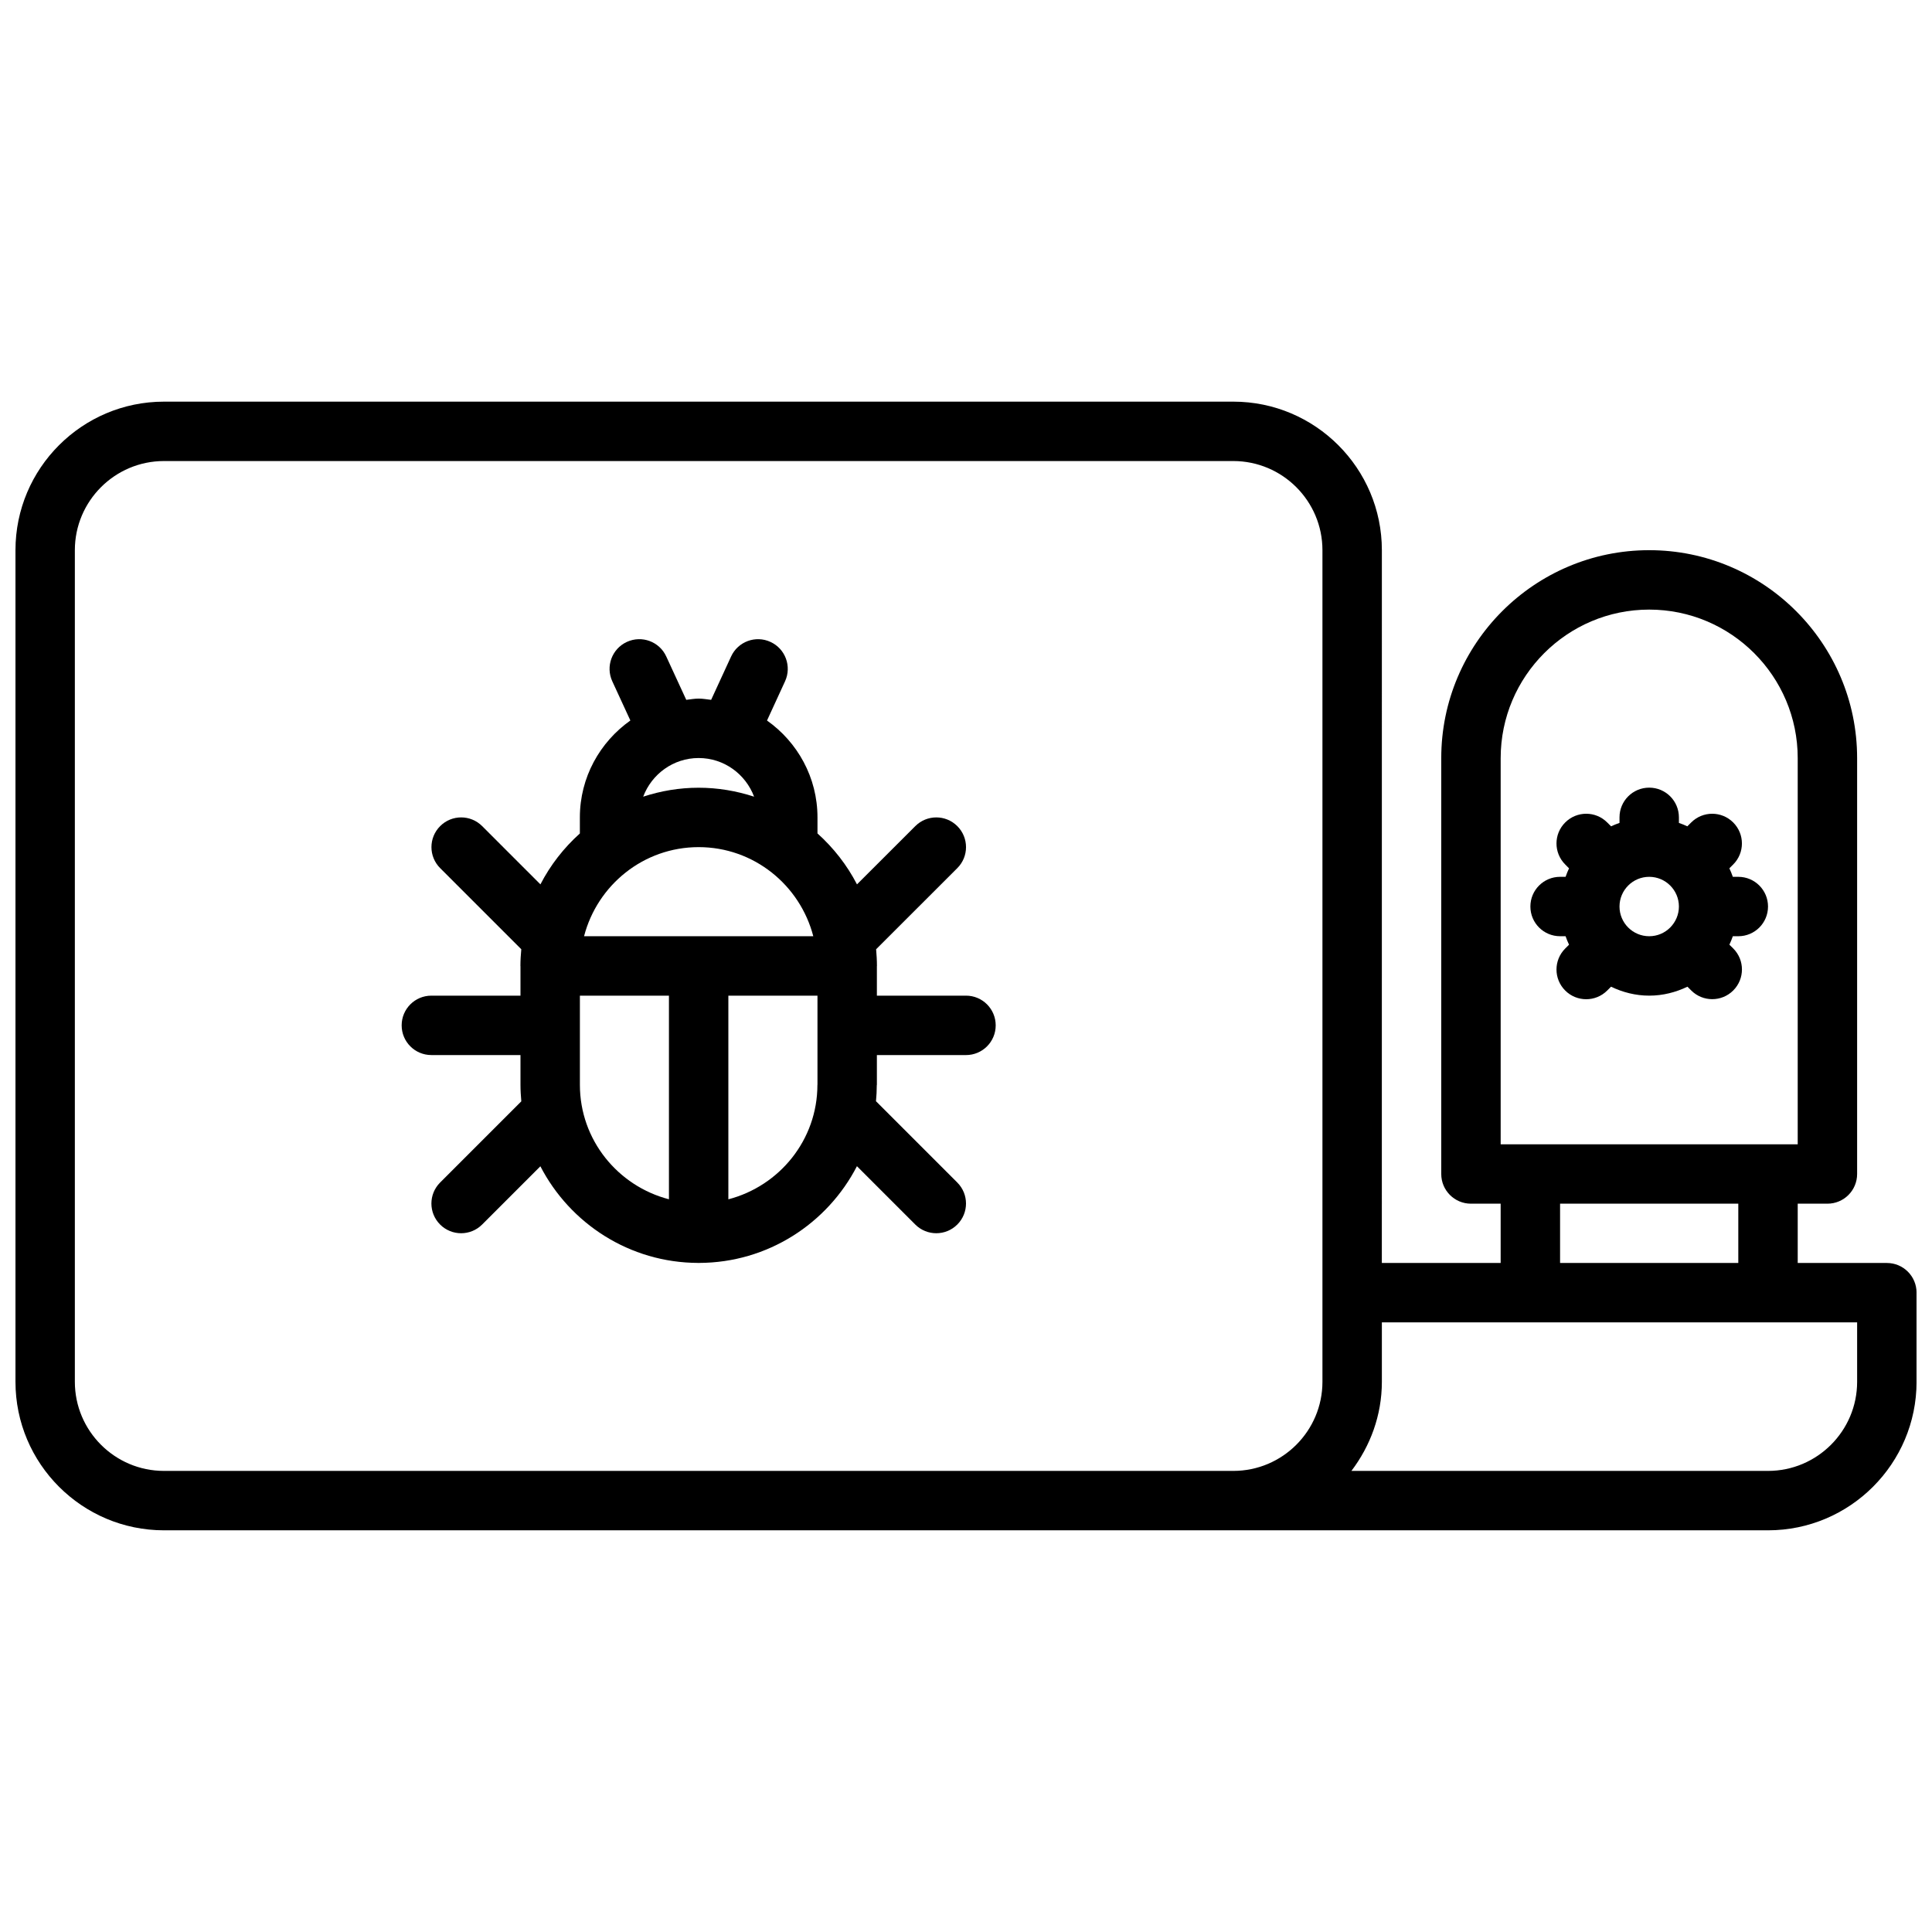
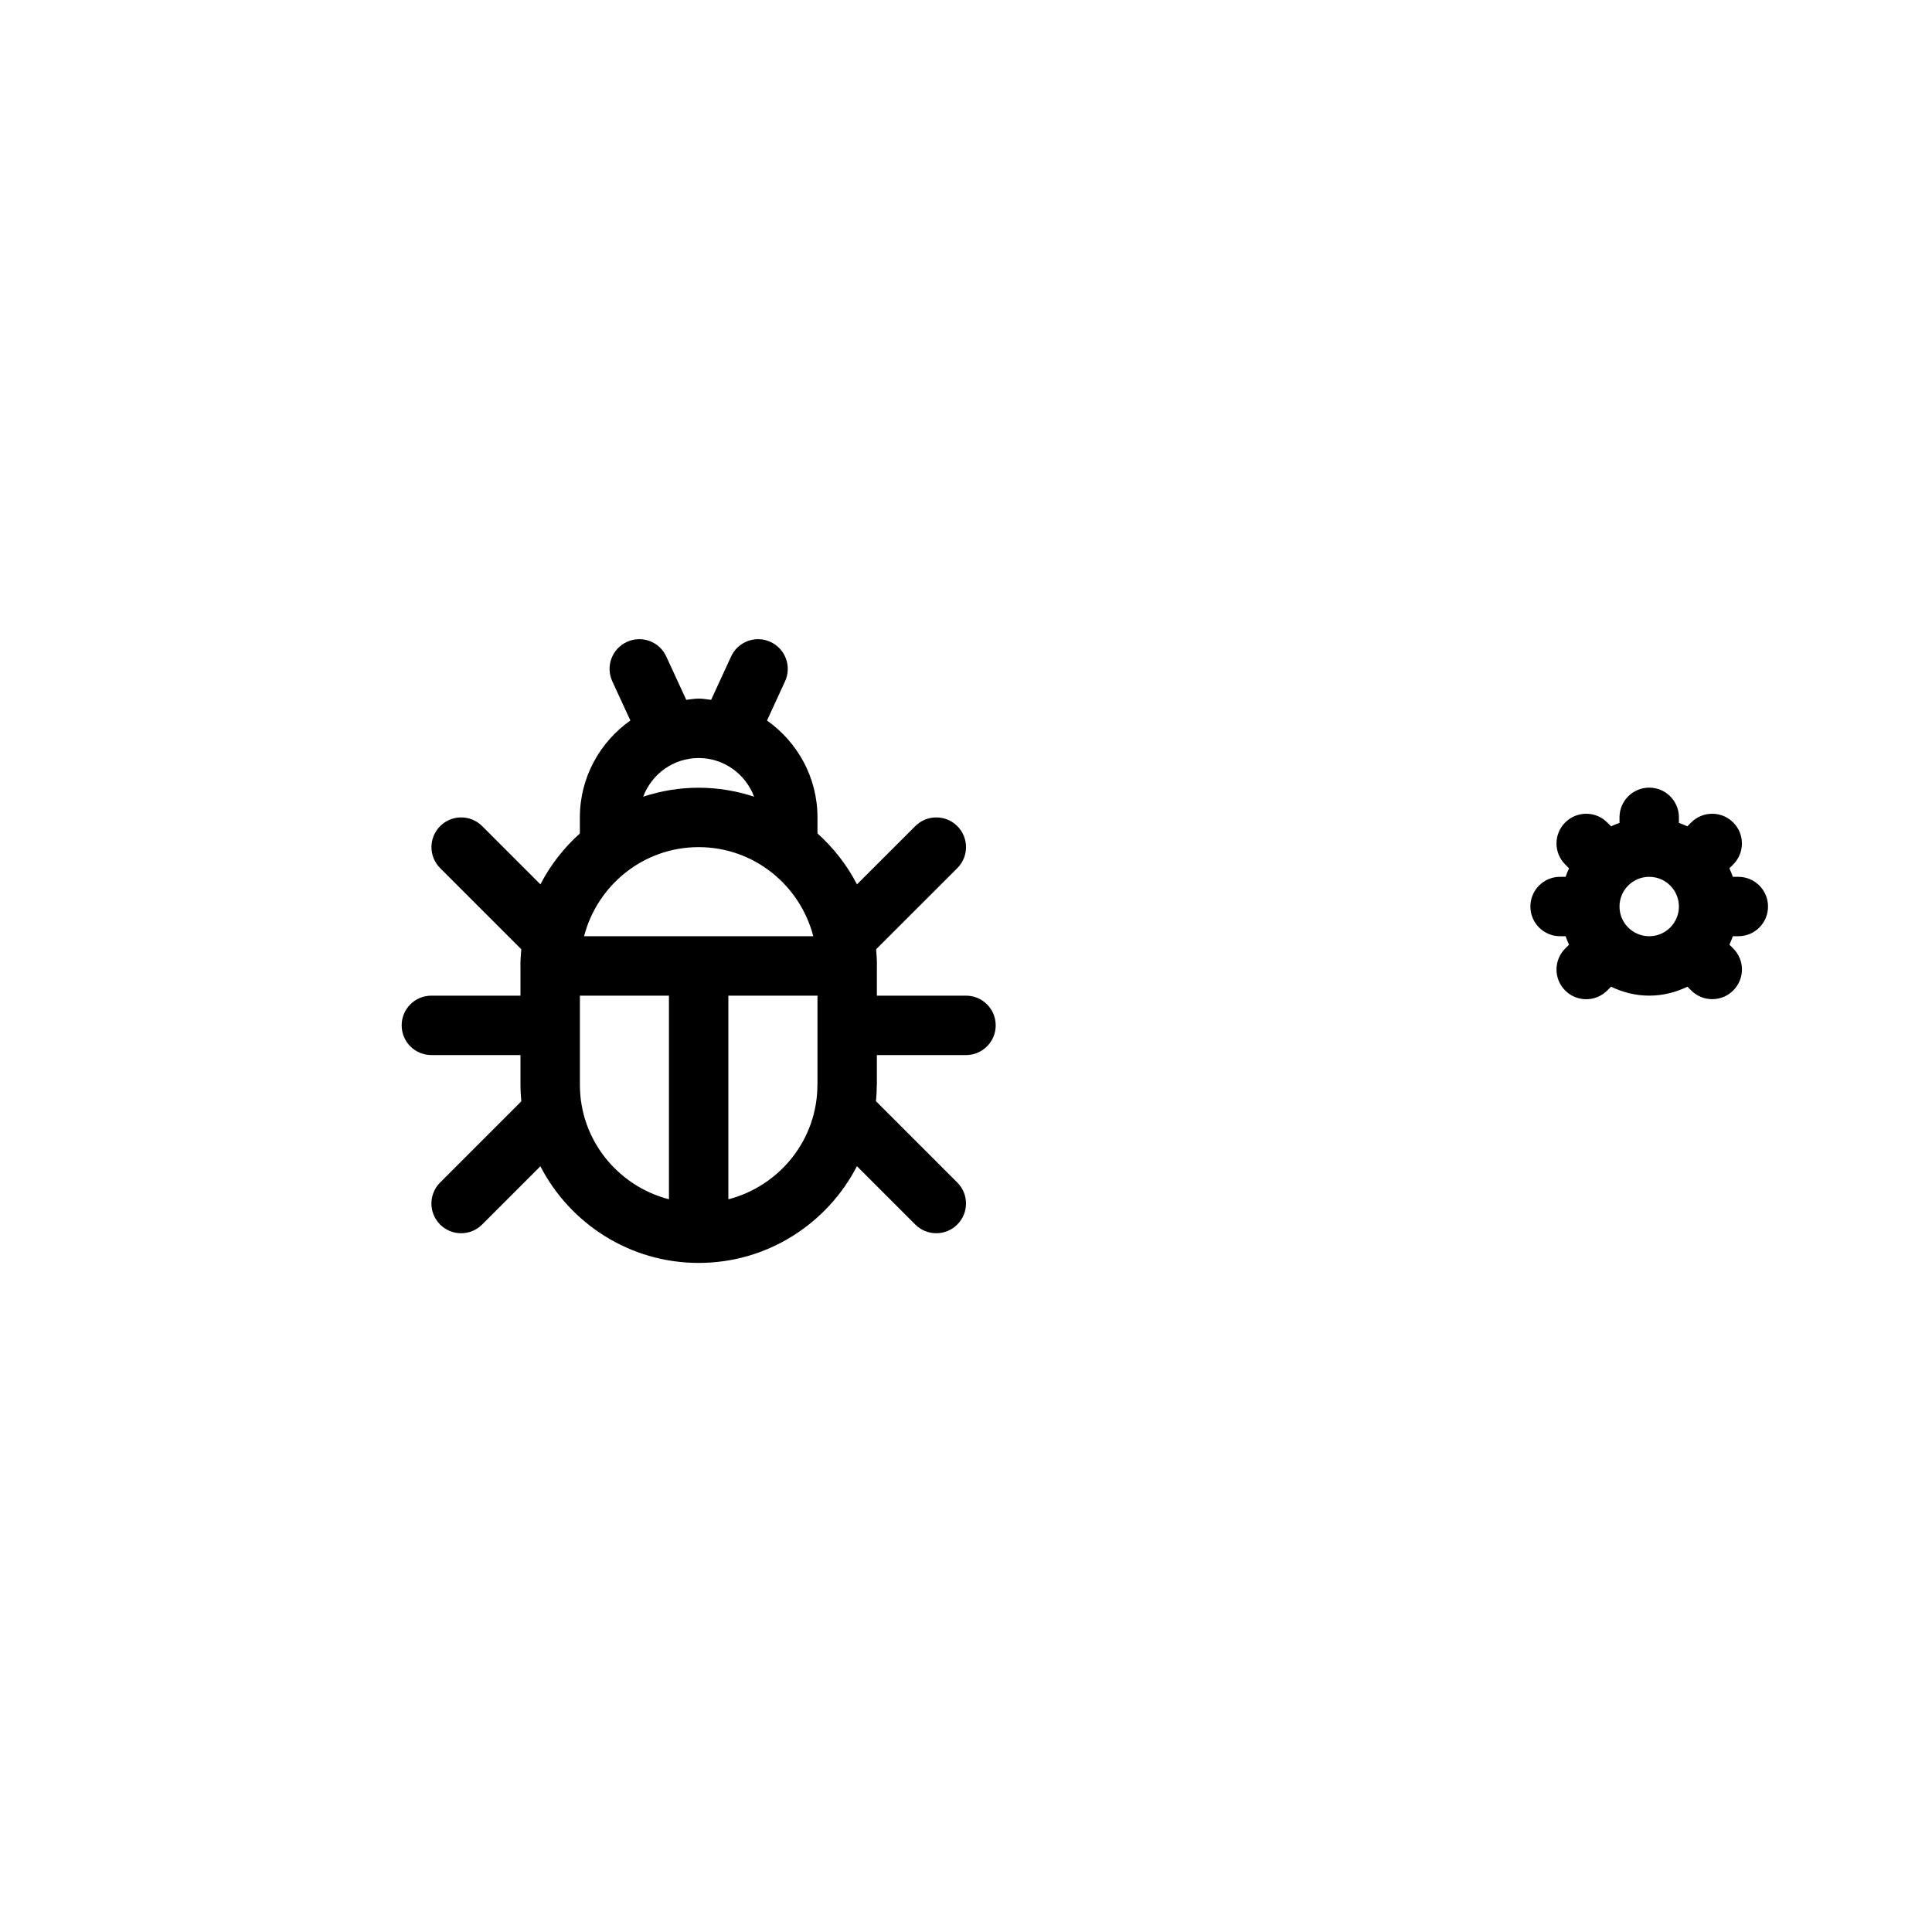
<svg xmlns="http://www.w3.org/2000/svg" width="800px" height="800px" version="1.1" viewBox="144 144 512 512">
  <defs>
    <clipPath id="a">
-       <path d="m148.09 250h503.81v300h-503.81z" />
-     </clipPath>
+       </clipPath>
  </defs>
  <g clip-path="url(#a)">
    <path d="m644.03 478.7h-23.617v-15.711h7.871c4.352 0 7.871-3.519 7.871-7.871v-110.21c0-30.379-24.727-55.105-55.105-55.105-30.379 0-55.105 24.727-55.105 55.105v110.21c0 4.352 3.519 7.871 7.871 7.871h7.871v15.711h-31.488l0.008-188.9c0-21.703-17.656-39.359-39.359-39.359h-283.39c-21.703 0-39.359 17.656-39.359 39.359v220.39c0 21.703 17.656 39.359 39.359 39.359h425.09c21.703 0 39.359-17.656 39.359-39.359v-23.617c0-4.352-3.519-7.871-7.871-7.871zm-62.977-173.15c21.703 0 39.359 17.656 39.359 39.359v102.34h-78.719v-102.34c0-21.703 17.656-39.359 39.359-39.359zm-23.617 157.44h47.23v15.711h-47.23zm-393.6 47.199v-220.39c0-13.02 10.598-23.617 23.617-23.617h283.39c13.02 0 23.617 10.598 23.617 23.617v220.39c0 13.02-10.598 23.617-23.617 23.617h-283.39c-13.02 0-23.617-10.598-23.617-23.617zm448.71 23.617h-110.41c5-6.598 8.07-14.719 8.07-23.617v-15.742h125.95v15.742c0 13.02-10.598 23.617-23.617 23.617z" />
  </g>
  <path d="m557.44 392.11h1.457c0.27 0.77 0.559 1.512 0.914 2.242l-1.016 1.016c-3.078 3.078-3.078 8.055 0 11.133 1.535 1.535 3.551 2.305 5.566 2.305s4.031-0.77 5.566-2.305l1.016-1.016c3.078 1.48 6.481 2.371 10.117 2.371 3.637 0 7.055-0.891 10.133-2.371l1 1c1.535 1.535 3.551 2.305 5.566 2.305 2.016 0 4.031-0.77 5.566-2.305 3.078-3.078 3.078-8.055 0-11.133l-1.016-1.004c0.348-0.73 0.637-1.473 0.906-2.234l1.457-0.004c4.352 0 7.871-3.519 7.871-7.871 0-4.352-3.519-7.871-7.871-7.871h-1.457c-0.27-0.77-0.566-1.52-0.914-2.258l1.016-1.016c3.078-3.078 3.078-8.055 0-11.133-3.078-3.078-8.055-3.078-11.133 0l-1.023 1.023c-0.73-0.348-1.473-0.637-2.234-0.906v-1.473c0-4.352-3.519-7.871-7.871-7.871-4.352 0-7.871 3.519-7.871 7.871v1.473c-0.77 0.27-1.504 0.559-2.234 0.906l-1.016-1.016c-3.07-3.086-8.047-3.086-11.133-0.016-3.086 3.07-3.086 8.055-0.016 11.133l1.023 1.031c-0.348 0.73-0.645 1.48-0.914 2.25h-1.457c-4.352 0-7.871 3.519-7.871 7.871 0 4.356 3.519 7.871 7.871 7.871zm15.746-7.871c0-4.344 3.527-7.871 7.871-7.871s7.871 3.527 7.871 7.871c0 2.156-0.875 4.109-2.289 5.543 0 0-0.008 0-0.016 0.008-0.008 0.008-0.008 0.016-0.016 0.023-1.426 1.426-3.387 2.297-5.551 2.297-4.344 0-7.871-3.523-7.871-7.871z" />
  <path d="m400 407.86h-23.617v-7.793c0-0.031 0.016-0.047 0.016-0.078 0-1.488-0.094-2.961-0.219-4.426l21.516-21.5c3.078-3.07 3.078-8.055 0-11.133-3.078-3.078-8.055-3.078-11.133 0l-15.453 15.438c-2.644-5.117-6.211-9.676-10.469-13.5v-4.242c0-10.621-5.312-19.973-13.375-25.68l4.777-10.391c1.82-3.945 0.094-8.629-3.856-10.438-3.953-1.828-8.629-0.086-10.438 3.856l-5.289 11.492c-1.109-0.117-2.172-0.332-3.305-0.332-1.125 0-2.188 0.211-3.289 0.332l-5.305-11.5c-1.812-3.945-6.473-5.676-10.445-3.848-3.945 1.82-5.676 6.496-3.848 10.445l4.785 10.375c-8.07 5.715-13.383 15.066-13.383 25.688v4.25c-4.25 3.816-7.809 8.367-10.453 13.492l-15.438-15.438c-3.078-3.078-8.055-3.078-11.133 0-3.078 3.078-3.078 8.055 0 11.133l21.5 21.5c-0.137 1.465-0.23 2.938-0.23 4.426 0 0.031 0.016 0.047 0.016 0.078v7.793h-23.617c-4.352 0-7.871 3.519-7.871 7.871 0 4.352 3.519 7.871 7.871 7.871h23.617v7.891c0 1.48 0.094 2.938 0.219 4.375l-21.516 21.516c-3.078 3.078-3.078 8.055 0 11.133 1.535 1.535 3.551 2.305 5.566 2.305s4.031-0.77 5.566-2.305l15.438-15.438c7.84 15.16 23.633 25.566 41.84 25.609 0.039 0 0.062 0.023 0.102 0.023 0.039 0 0.062-0.023 0.102-0.023 18.215-0.039 34.016-10.453 41.848-25.633l15.461 15.461c1.535 1.535 3.551 2.305 5.566 2.305s4.031-0.77 5.566-2.305c3.078-3.078 3.078-8.055 0-11.133l-21.547-21.547c0.133-1.402 0.211-2.801 0.211-4.242 0.004-0.031 0.027-0.062 0.027-0.102v-7.887h23.617c4.352 0 7.871-3.519 7.871-7.871 0-4.356-3.519-7.875-7.871-7.875zm-101.22-15.746c3.519-13.547 15.742-23.617 30.371-23.617 14.633 0 26.859 10.066 30.379 23.617zm30.367-47.23c6.731 0 12.453 4.273 14.695 10.242-4.637-1.512-9.566-2.371-14.695-2.371-5.133 0-10.066 0.852-14.695 2.371 2.242-5.961 7.965-10.242 14.695-10.242zm-31.469 86.609v-23.633h23.598v53.961c-13.531-3.512-23.598-15.719-23.598-30.328zm39.344 30.336v-53.961h23.617v23.555c0 0.031-0.016 0.047-0.016 0.078-0.004 14.602-10.07 26.809-23.602 30.328z" />
</svg>